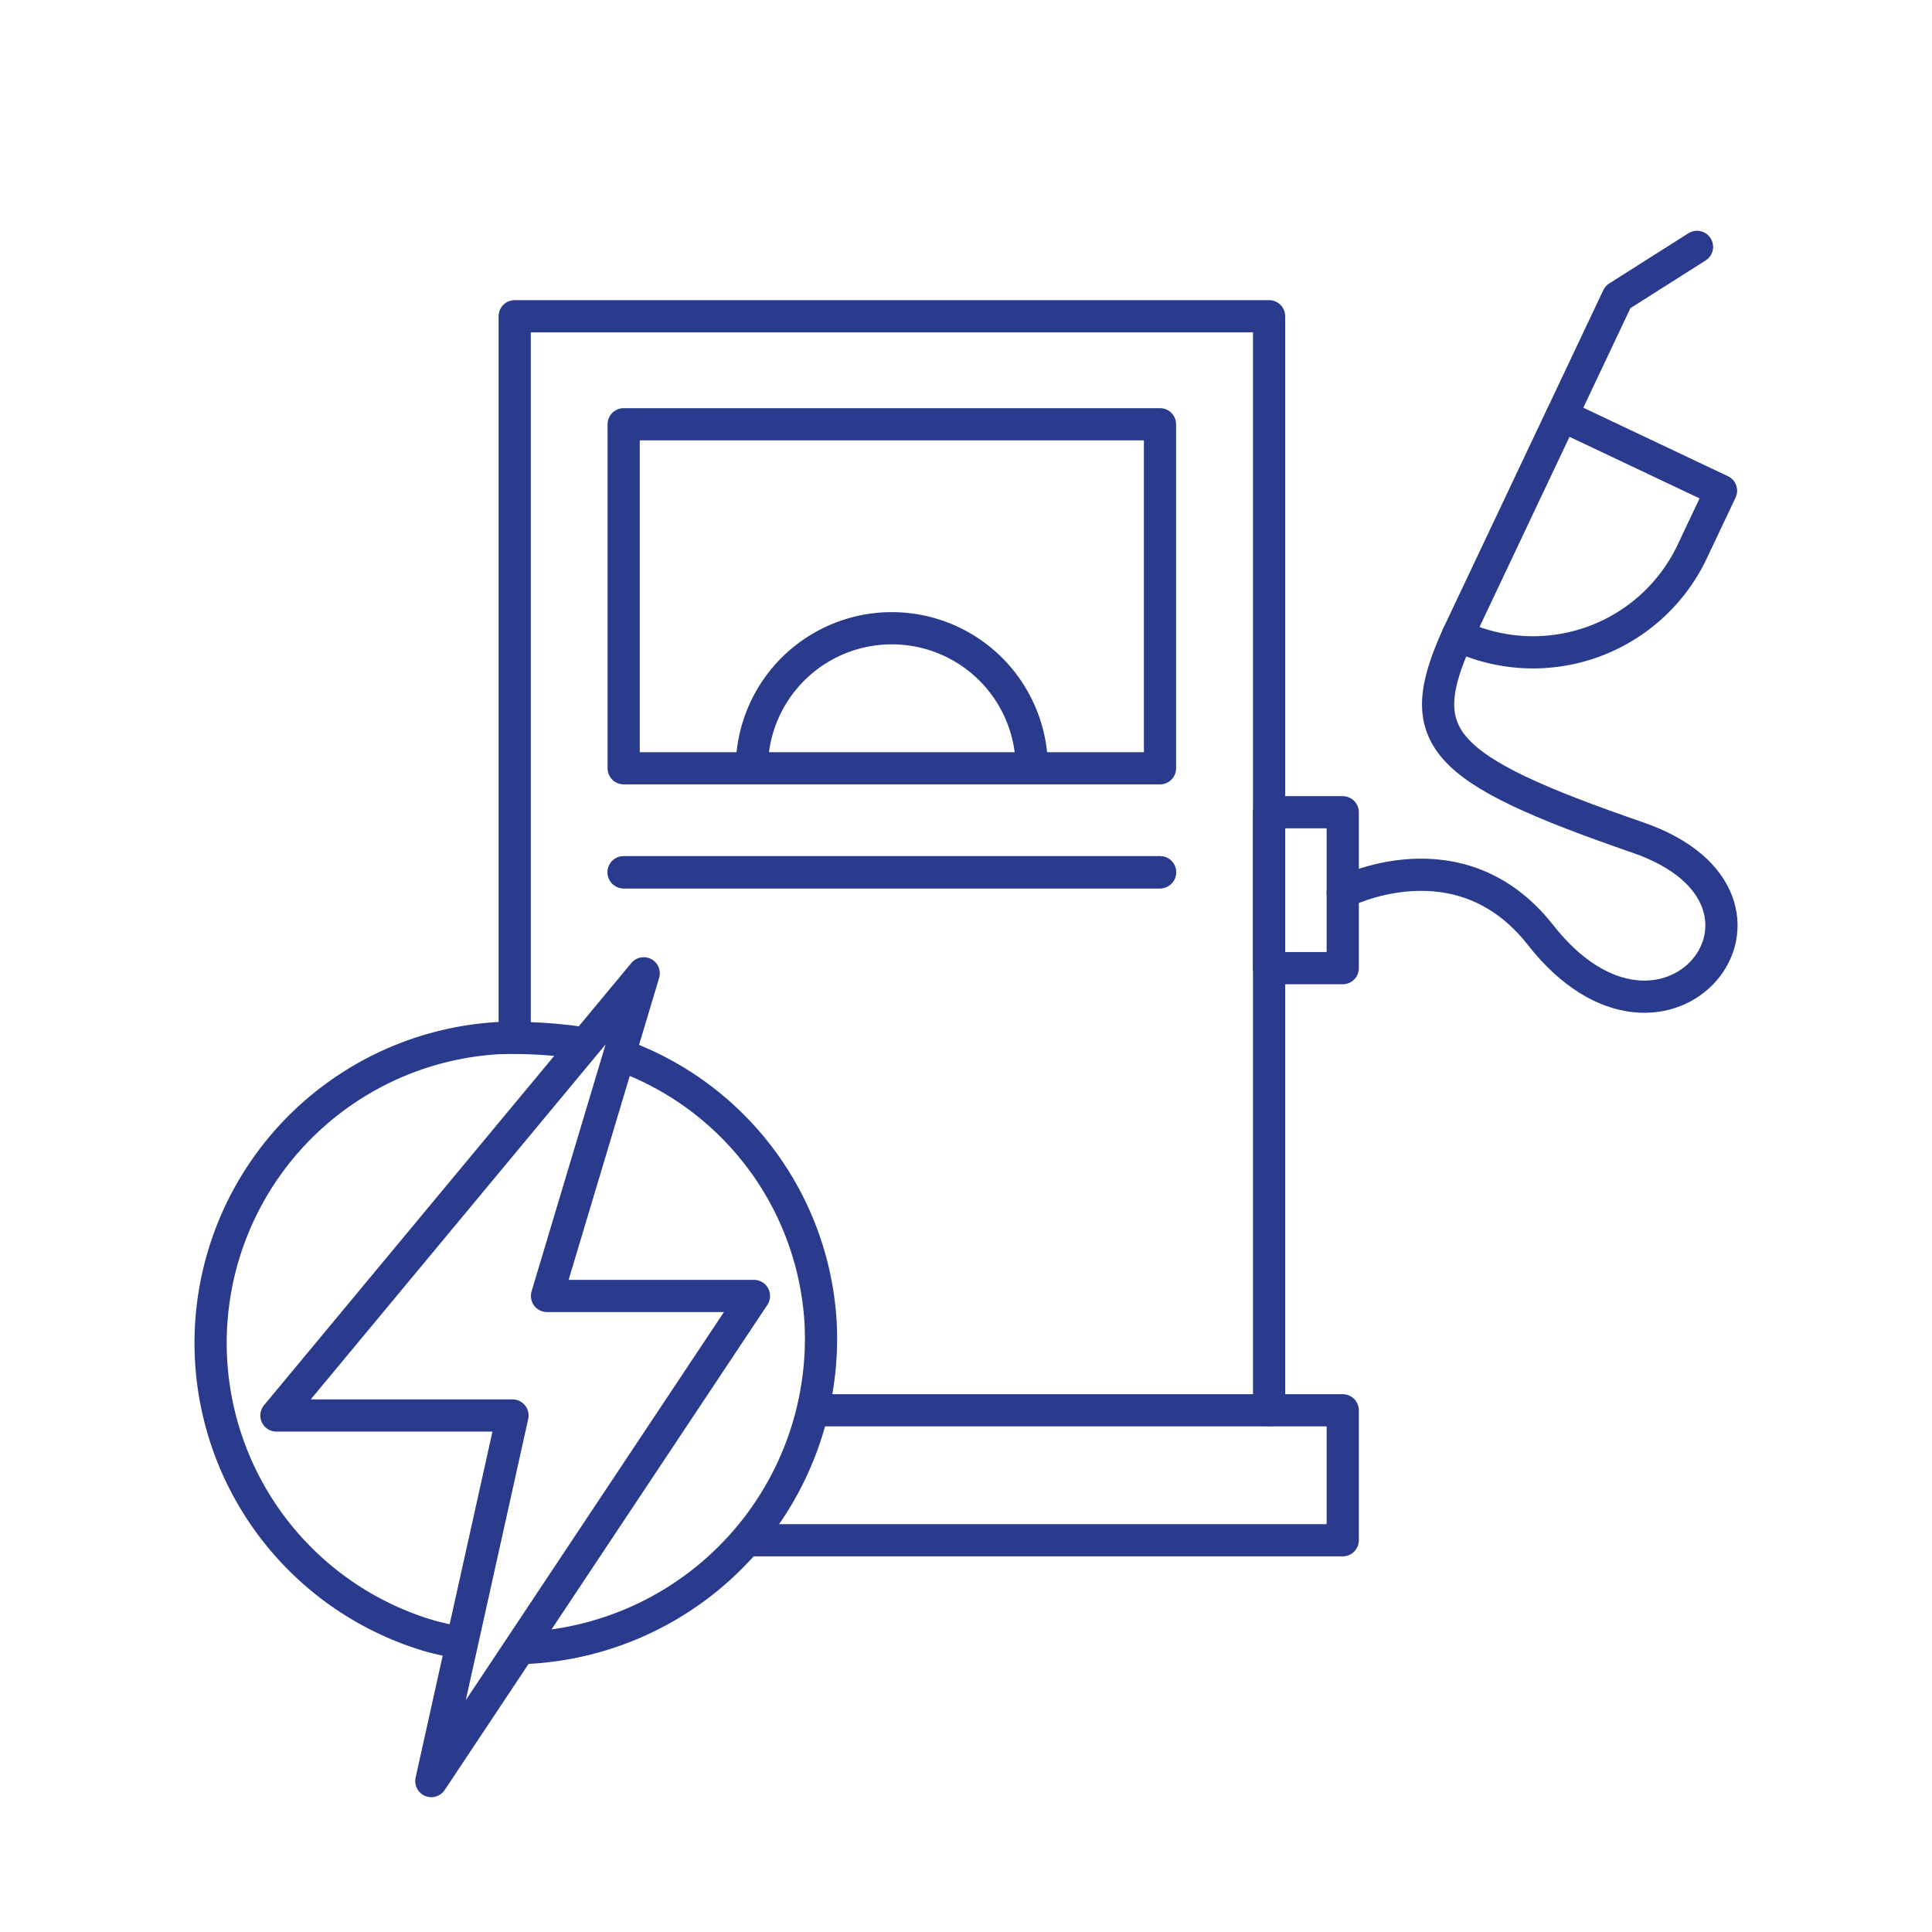
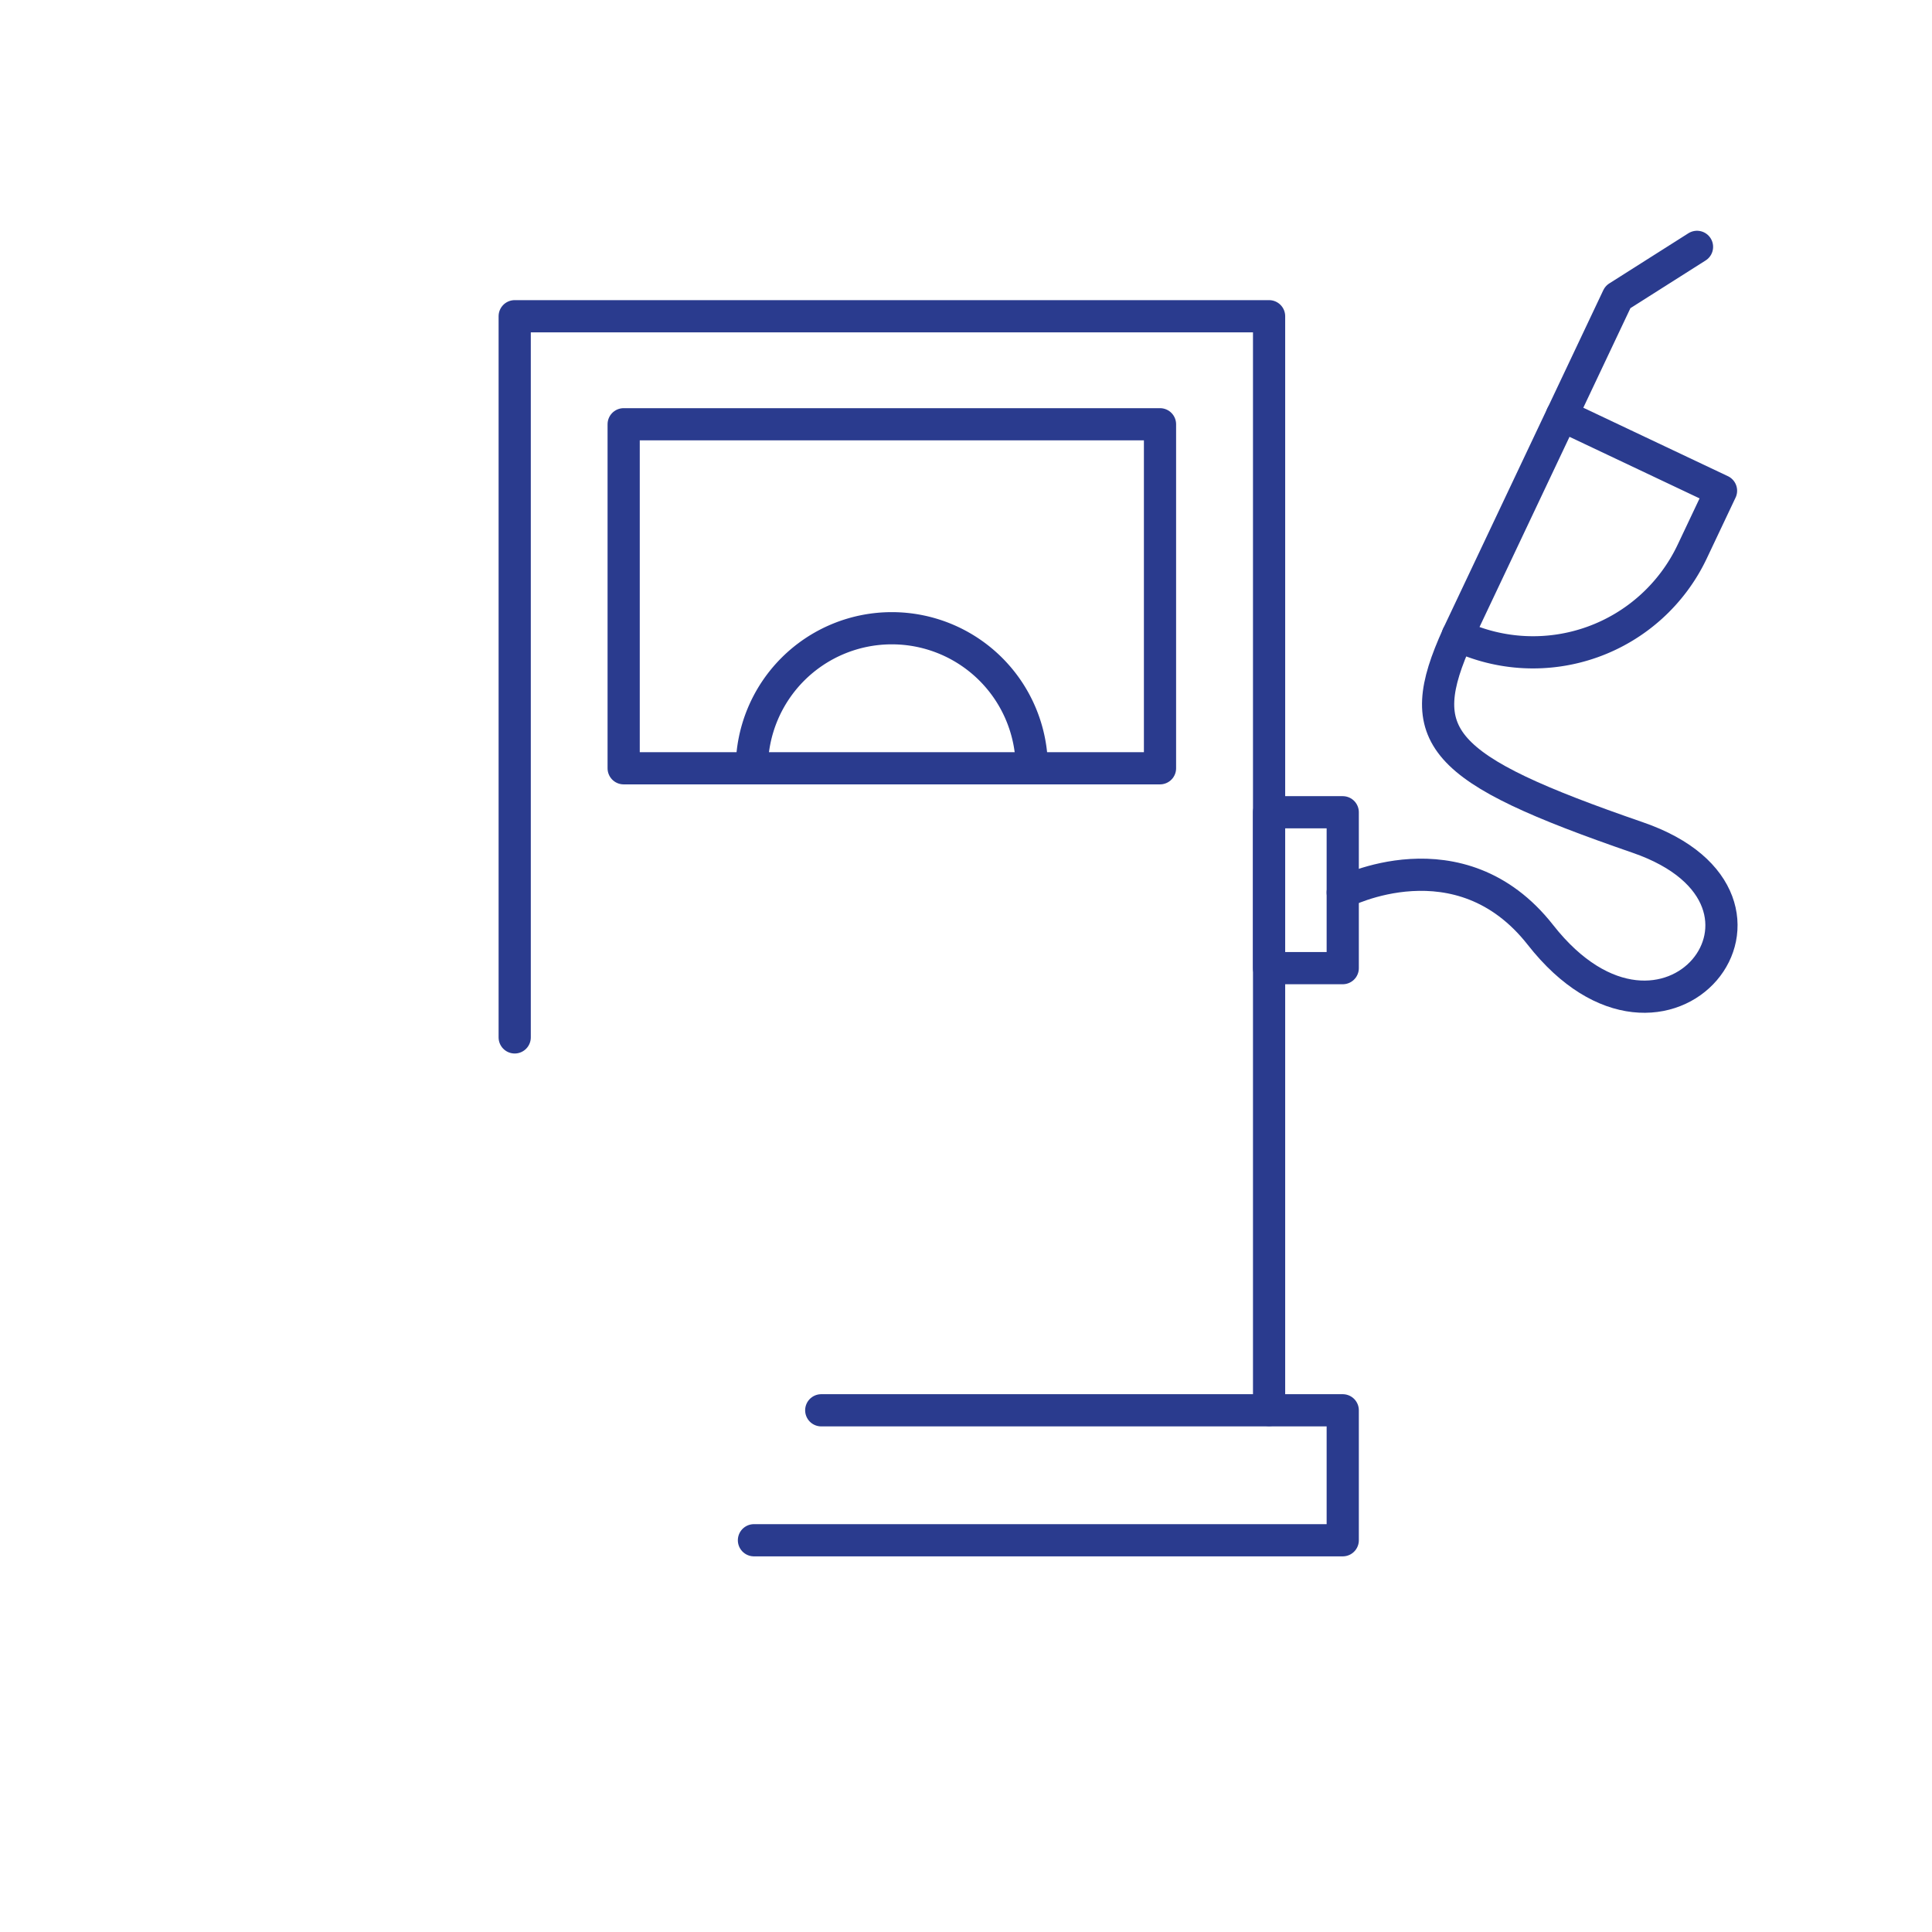
<svg xmlns="http://www.w3.org/2000/svg" width="120" height="120" viewBox="0 0 120 120">
  <g id="dry-ad-icon-4" transform="translate(-240 -1752)">
    <rect id="Rectangle_992" data-name="Rectangle 992" width="120" height="120" transform="translate(240 1752)" fill="none" />
    <path id="Path_1415" data-name="Path 1415" d="M70.356,73.876V5.939H23.5V50.732" transform="translate(248.469 1765.703)" fill="none" stroke="#2a3b8e" stroke-linecap="round" stroke-linejoin="round" stroke-width="2" />
    <path id="Path_1416" data-name="Path 1416" d="M45.575,87.767H77.966v8.072H41.395" transform="translate(245.434 1751.829)" fill="none" stroke="#2a3b8e" stroke-linecap="round" stroke-linejoin="round" stroke-width="2" />
    <rect id="Rectangle_1000" data-name="Rectangle 1000" width="4.577" height="9.682" transform="translate(318.823 1802.451)" fill="none" stroke="#2a3b8e" stroke-linecap="round" stroke-linejoin="round" stroke-width="2" />
    <rect id="Rectangle_1001" data-name="Rectangle 1001" width="33.313" height="21.367" transform="translate(278.737 1778.352)" fill="none" stroke="#2a3b8e" stroke-linecap="round" stroke-linejoin="round" stroke-width="2" />
    <path id="Path_1417" data-name="Path 1417" d="M41.237,37.97a8.695,8.695,0,0,1,17.39,0" transform="translate(245.461 1761.746)" fill="none" stroke="#2a3b8e" stroke-linecap="round" stroke-linejoin="round" stroke-width="2" />
-     <line id="Line_548" data-name="Line 548" x2="33.313" transform="translate(278.737 1806.178)" fill="none" stroke="#2a3b8e" stroke-linecap="round" stroke-linejoin="round" stroke-width="2" />
-     <line id="Line_549" data-name="Line 549" x2="33.313" transform="translate(278.737 1806.178)" fill="none" stroke="#2a3b8e" stroke-linecap="round" stroke-linejoin="round" stroke-width="2" />
    <path id="Path_1418" data-name="Path 1418" d="M94.033,27.021h0L100.5,13.355l9.886,4.68-1.789,3.78A10.938,10.938,0,0,1,94.033,27.021Z" transform="translate(236.509 1764.445)" fill="none" stroke="#2a3b8e" stroke-linecap="round" stroke-linejoin="round" stroke-width="2" />
    <path id="Path_1419" data-name="Path 1419" d="M101.823,11.217,105.3,3.868,110.216.75" transform="translate(235.188 1766.583)" fill="none" stroke="#2a3b8e" stroke-linecap="round" stroke-linejoin="round" stroke-width="2" />
    <path id="Path_1420" data-name="Path 1420" d="M85.433,45.781s7.254-3.774,12.28,2.633c7.8,9.951,17.365-2.145,6.048-6.048-12.454-4.3-14.05-6.242-11.185-12.552" transform="translate(237.967 1761.655)" fill="none" stroke="#2a3b8e" stroke-linecap="round" stroke-linejoin="round" stroke-width="2" />
-     <path id="Path_1421" data-name="Path 1421" d="M15.828,97.4c-.474-.093-.968-.207-1.467-.345A18.967,18.967,0,0,1,18.6,59.928a29.58,29.58,0,0,1,4.779.24" transform="translate(252.325 1756.553)" fill="none" stroke="#2a3b8e" stroke-linecap="round" stroke-linejoin="round" stroke-width="2" />
-     <path id="Path_1422" data-name="Path 1422" d="M30.257,61.2A18.811,18.811,0,0,1,42.683,77.963a19.236,19.236,0,0,1-18.149,20.05" transform="translate(248.293 1756.334)" fill="none" stroke="#2a3b8e" stroke-linecap="round" stroke-linejoin="round" stroke-width="2" />
-     <path id="Path_1423" data-name="Path 1423" d="M5.679,82.548H20.343L15.3,105.255l20.04-30.132H22.485l6.007-20.04Z" transform="translate(251.49 1757.371)" fill="none" stroke="#2a3b8e" stroke-linecap="round" stroke-linejoin="round" stroke-width="2" />
  </g>
</svg>